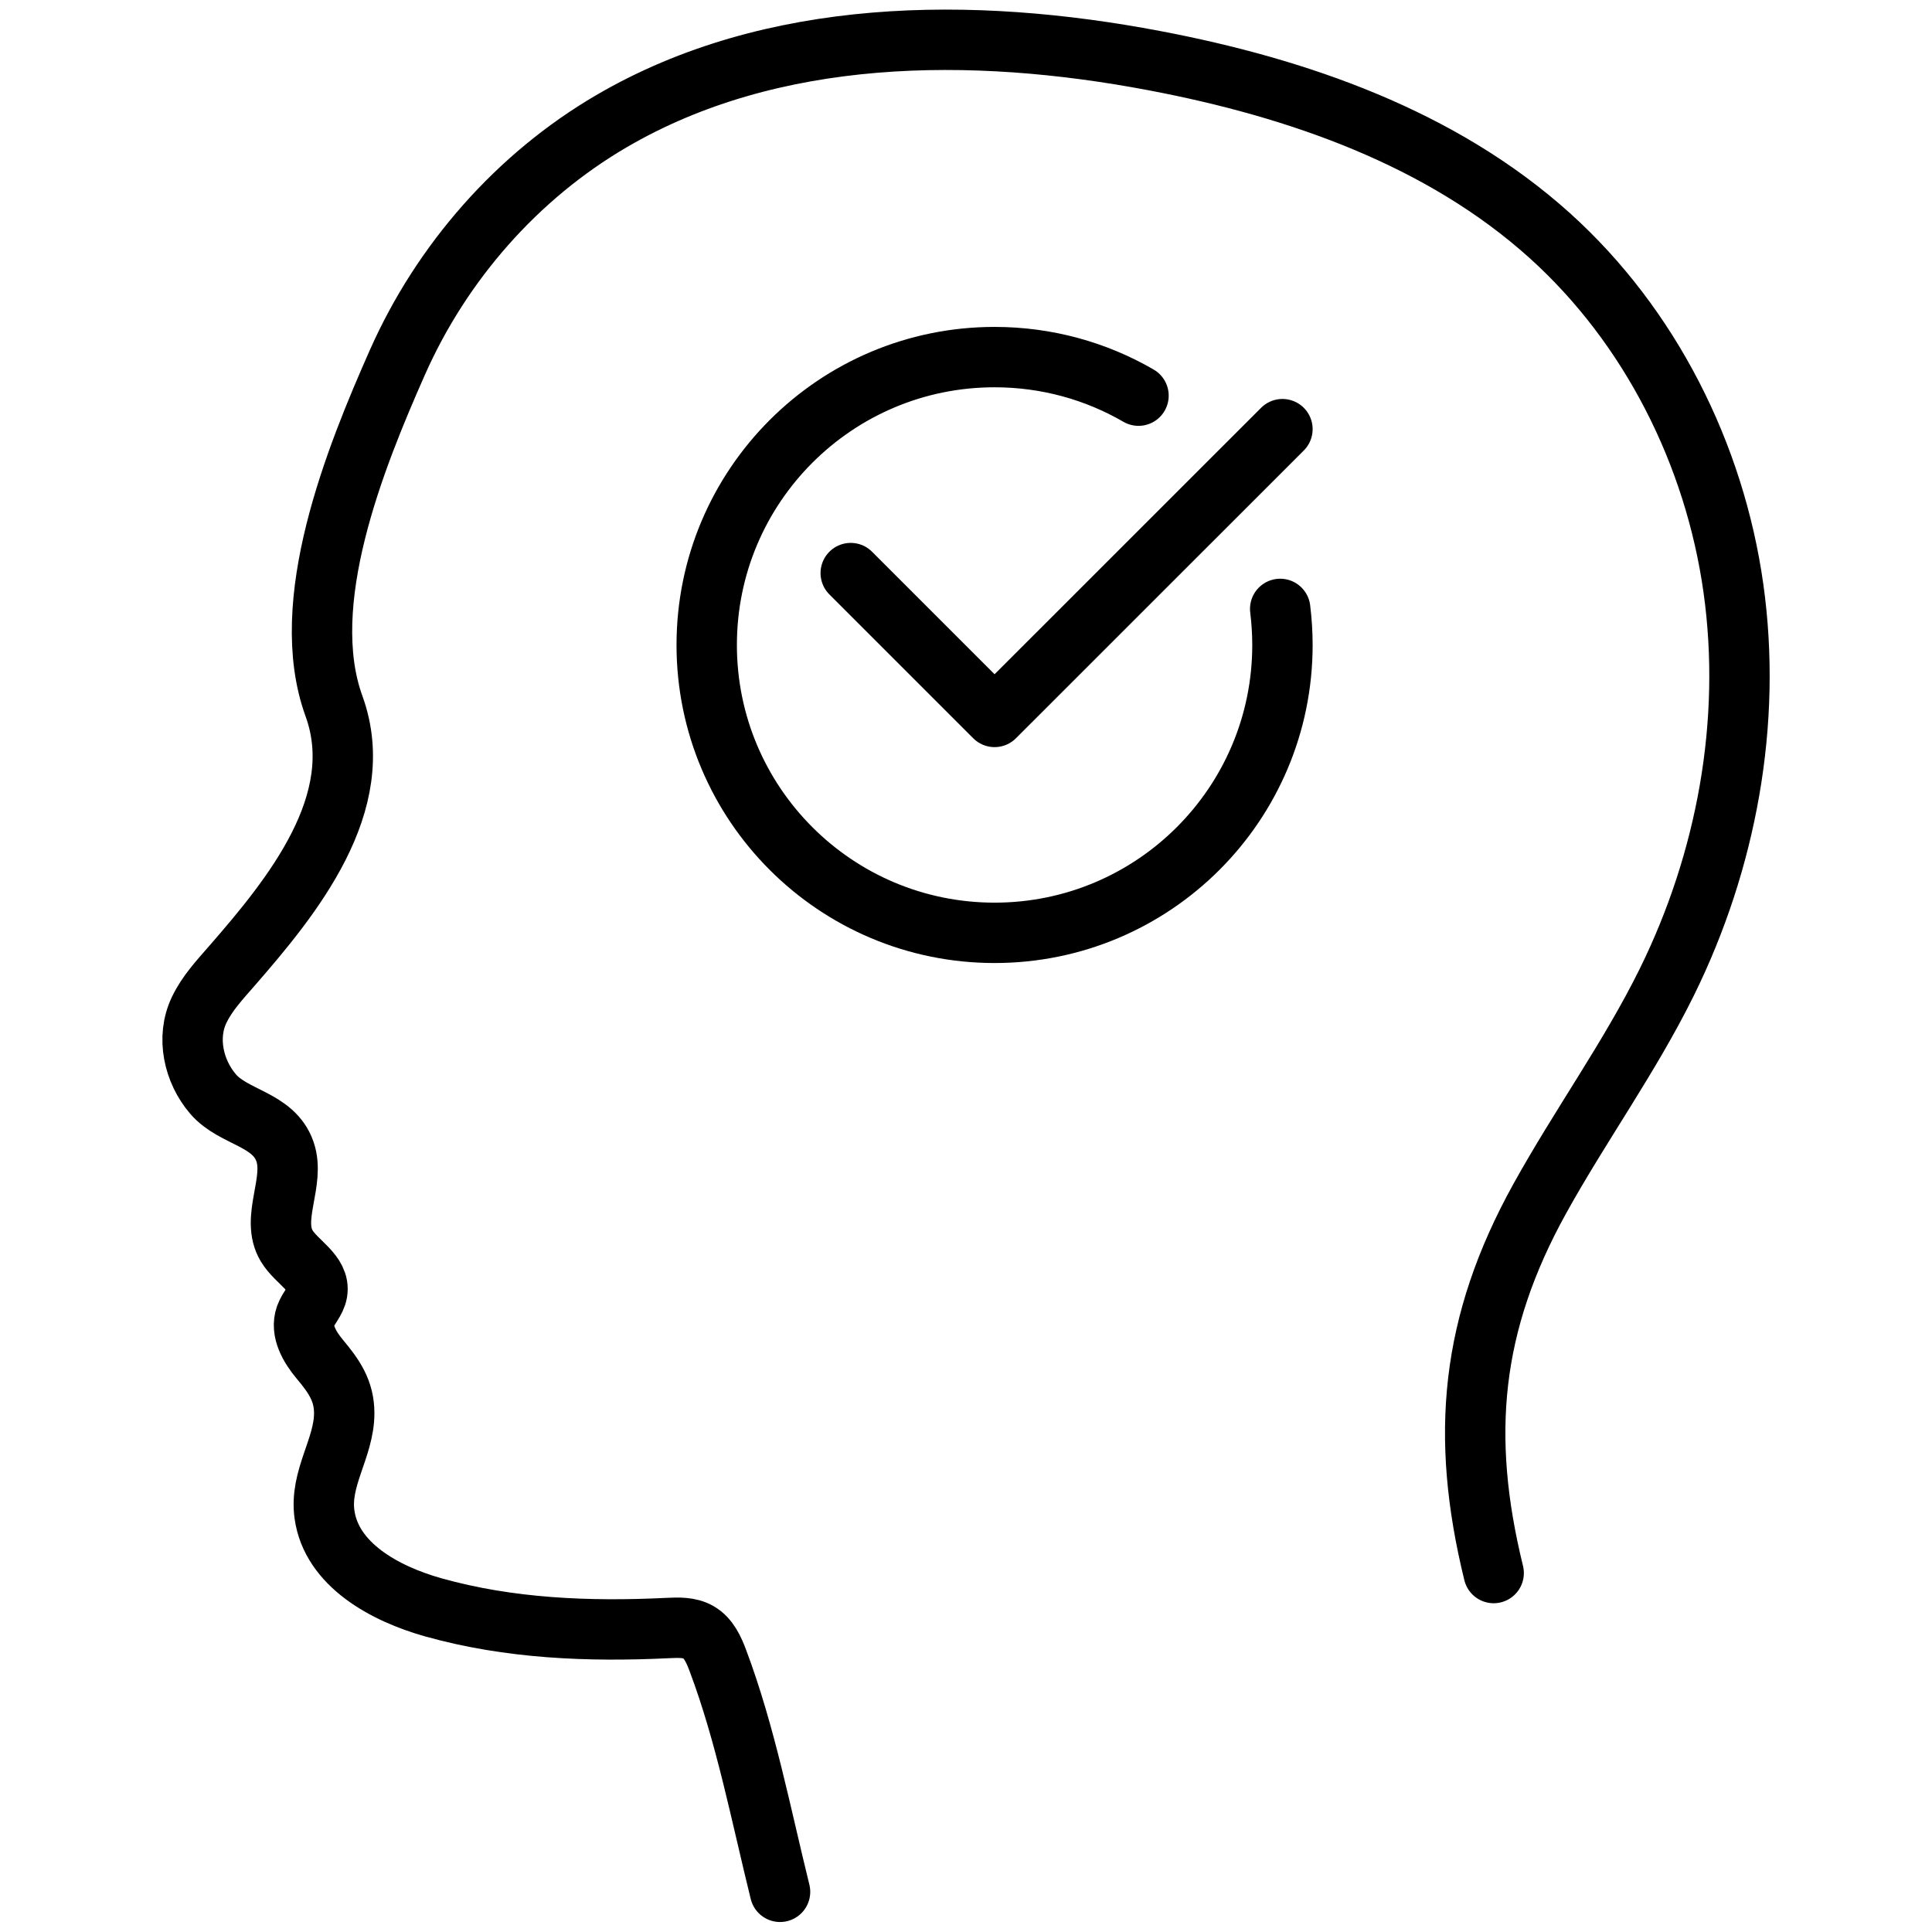
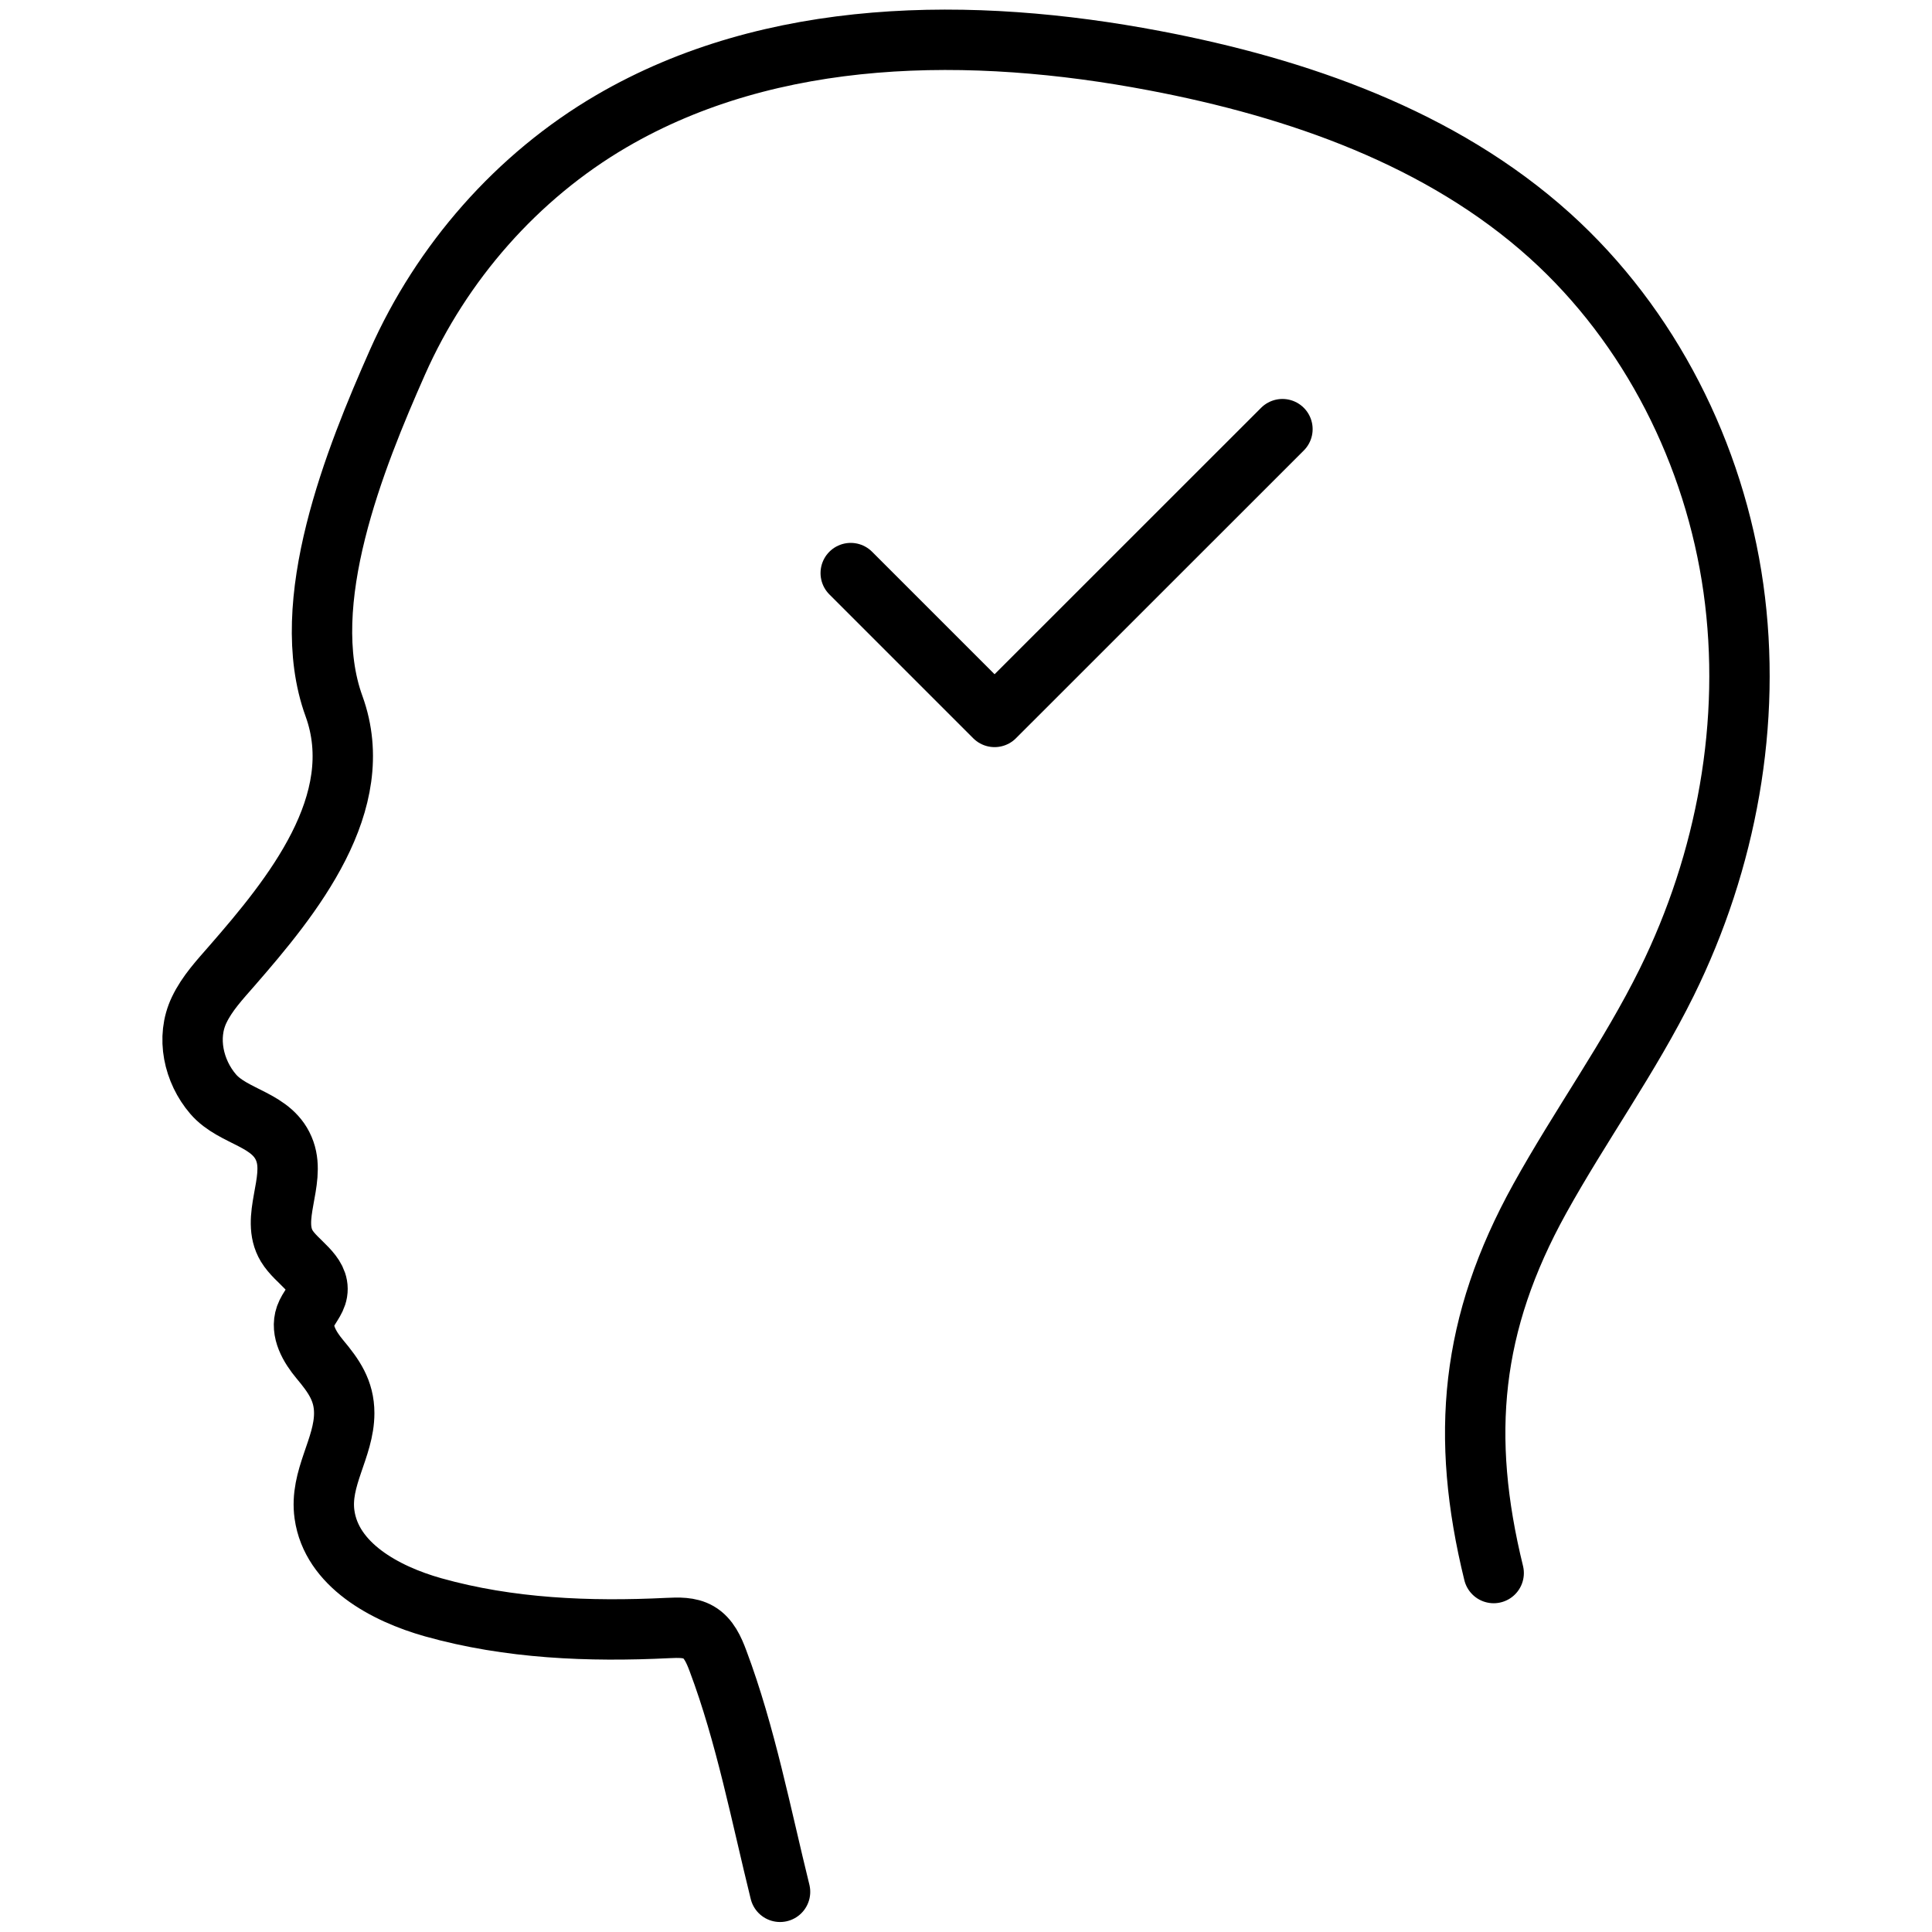
<svg xmlns="http://www.w3.org/2000/svg" id="Layer_1" viewBox="0 0 24 24">
  <defs>
    <style>.cls-1{fill:none;stroke:#000;stroke-linecap:round;stroke-linejoin:round;stroke-width:.75px;}</style>
  </defs>
  <path class="cls-1" d="M18.555,19.541c-.418-1.704-.287-3.098.572-4.65.503-.909,1.117-1.756,1.577-2.687.744-1.507,1.063-3.233.829-4.897s-1.034-3.256-2.282-4.381c-1.346-1.212-3.128-1.834-4.908-2.172-2.272-.432-4.751-.415-6.748.752-1.172.685-2.109,1.756-2.658,2.995-.526,1.188-1.254,2.989-.788,4.271.436,1.202-.524,2.372-1.268,3.226-.15.172-.309.342-.407.548-.164.342-.069.764.174,1.046.255.296.749.306.891.711.133.377-.183.833.023,1.175.123.204.417.34.379.575-.018.11-.109.193-.146.297-.065.185.051.383.177.534.175.209.304.391.304.671,0,.433-.309.806-.245,1.259.087.622.746.983,1.351,1.153.943.265,1.935.305,2.913.257.13-.006.269-.012.382.053.127.073.191.218.242.355.343.912.537,1.922.771,2.869" />
  <polyline class="cls-1" points="10.568 7.119 12.355 8.906 15.931 5.331" />
-   <path class="cls-1" d="M15.903,7.564c.018.147.028.296.028.448,0,1.975-1.601,3.576-3.576,3.576s-3.576-1.601-3.576-3.576,1.601-3.576,3.576-3.576c.651,0,1.262.174,1.788.479" />
</svg>